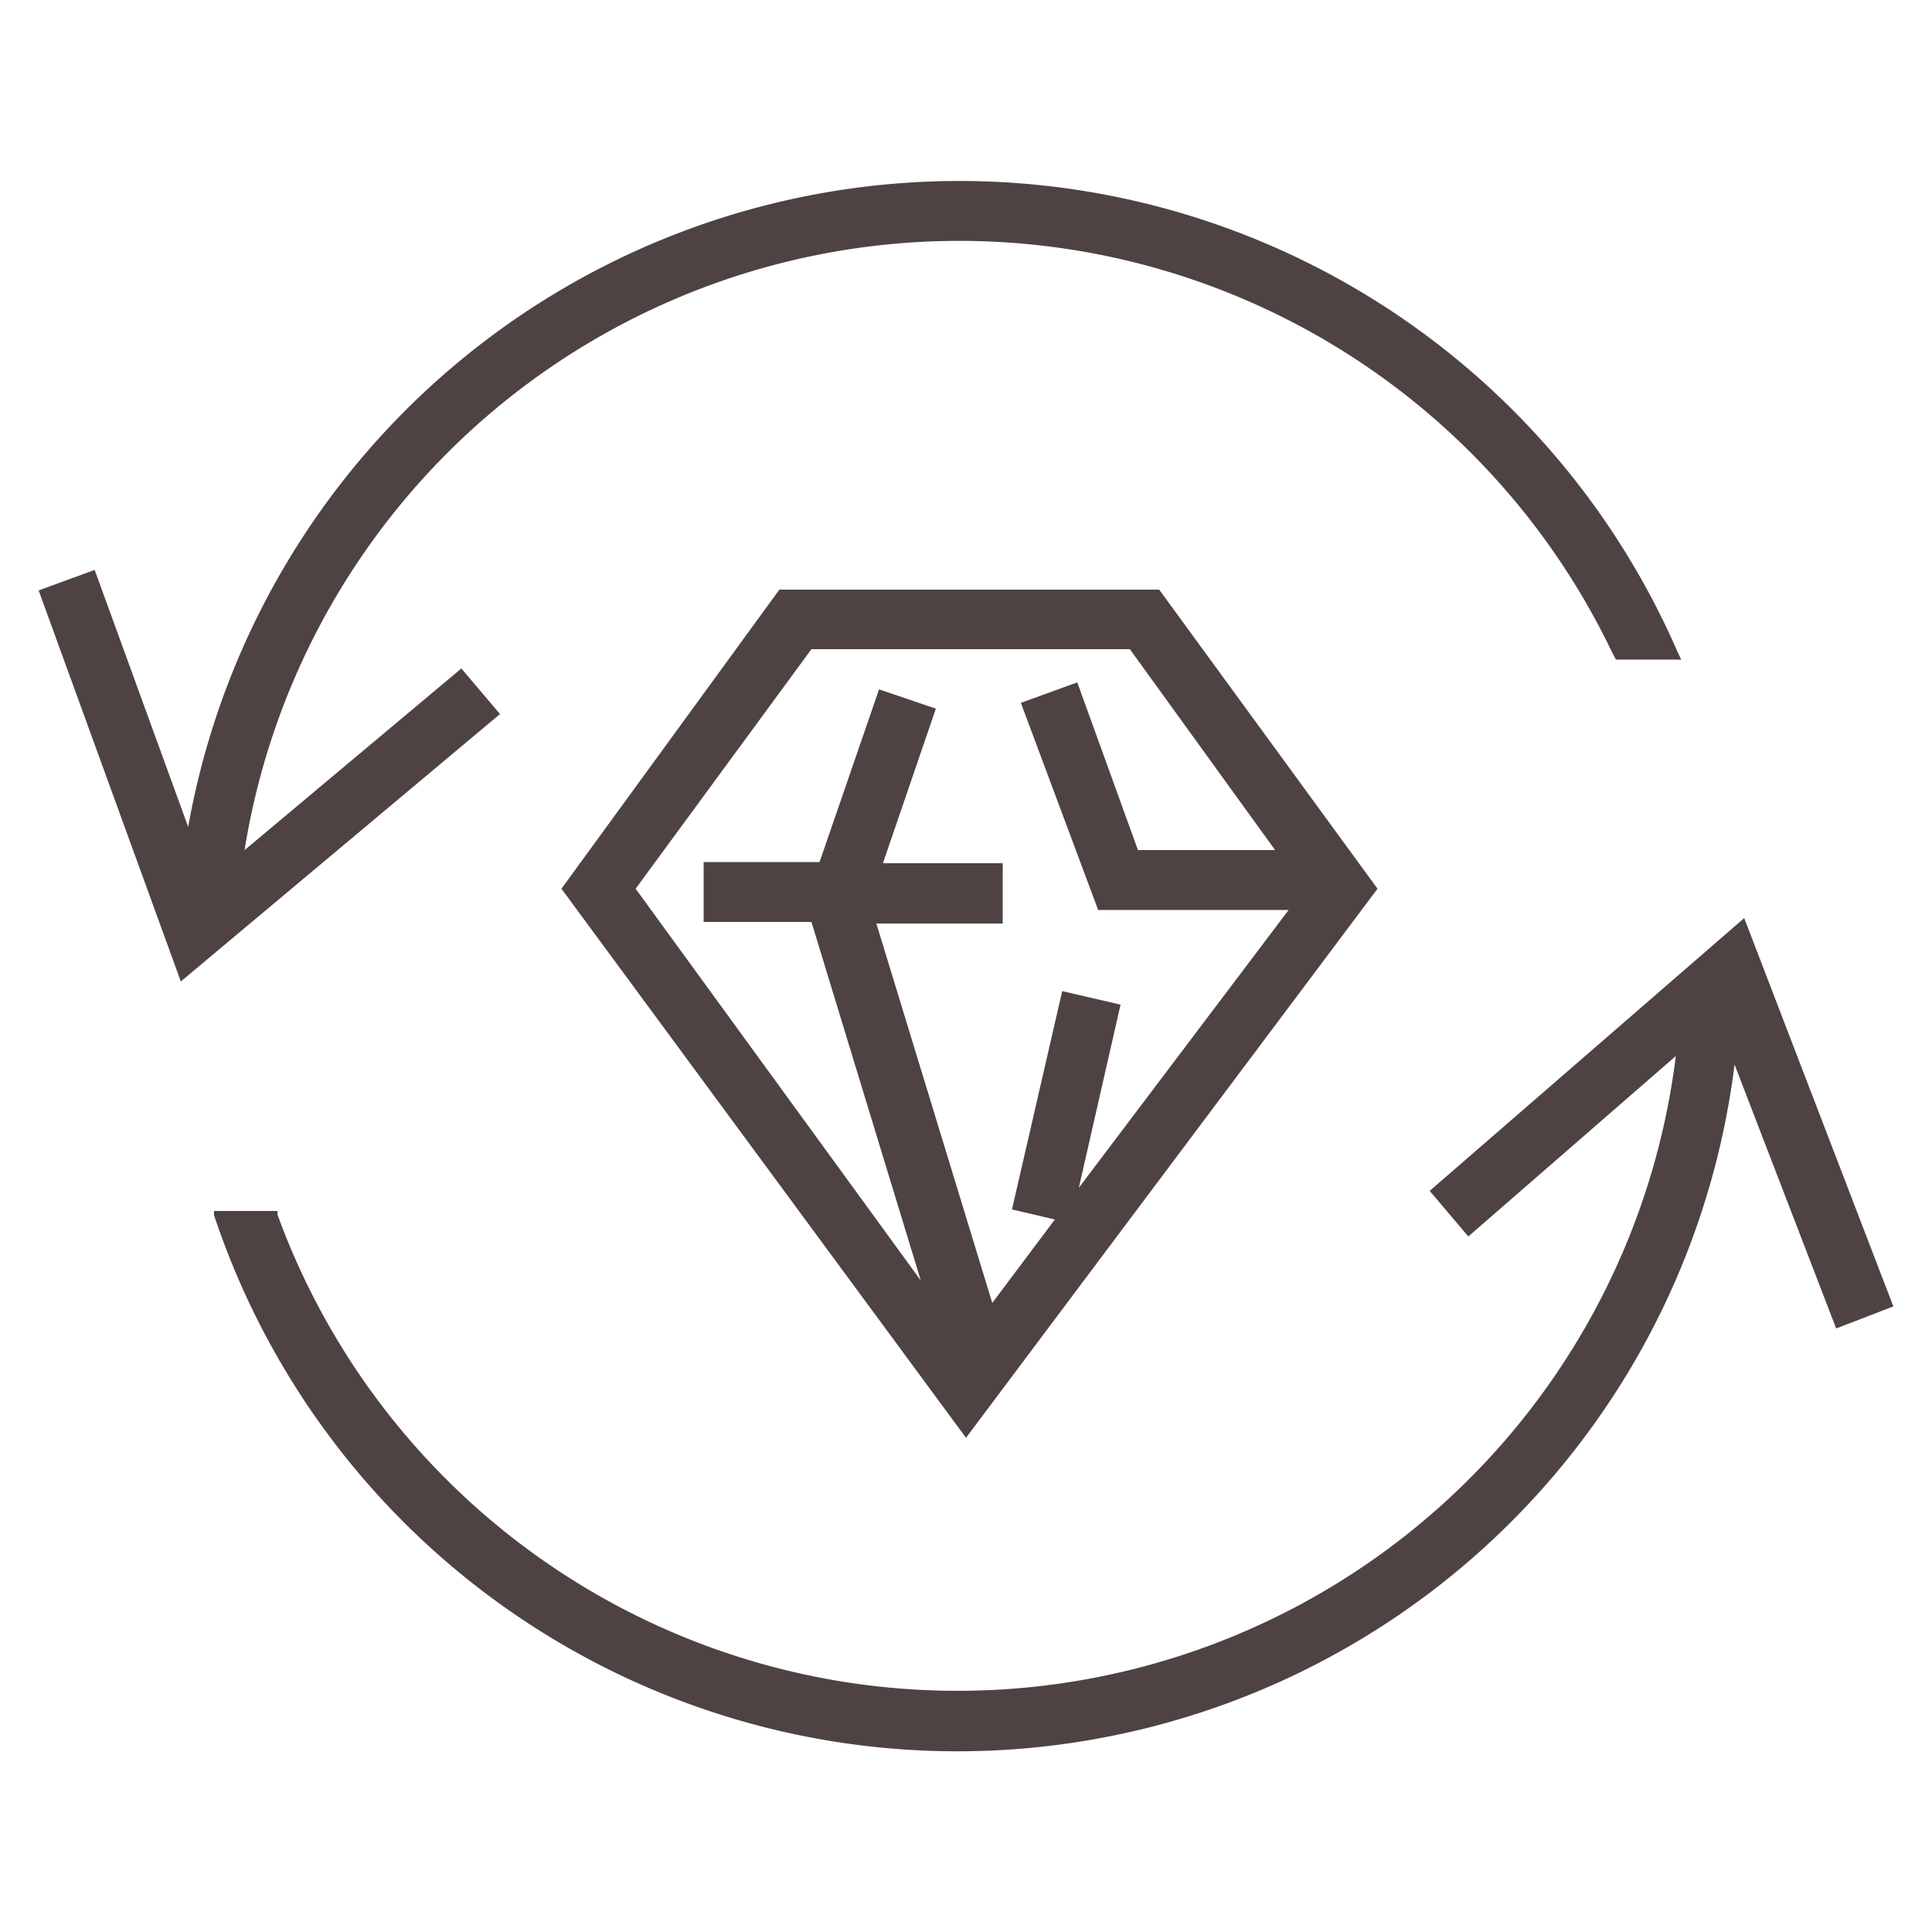
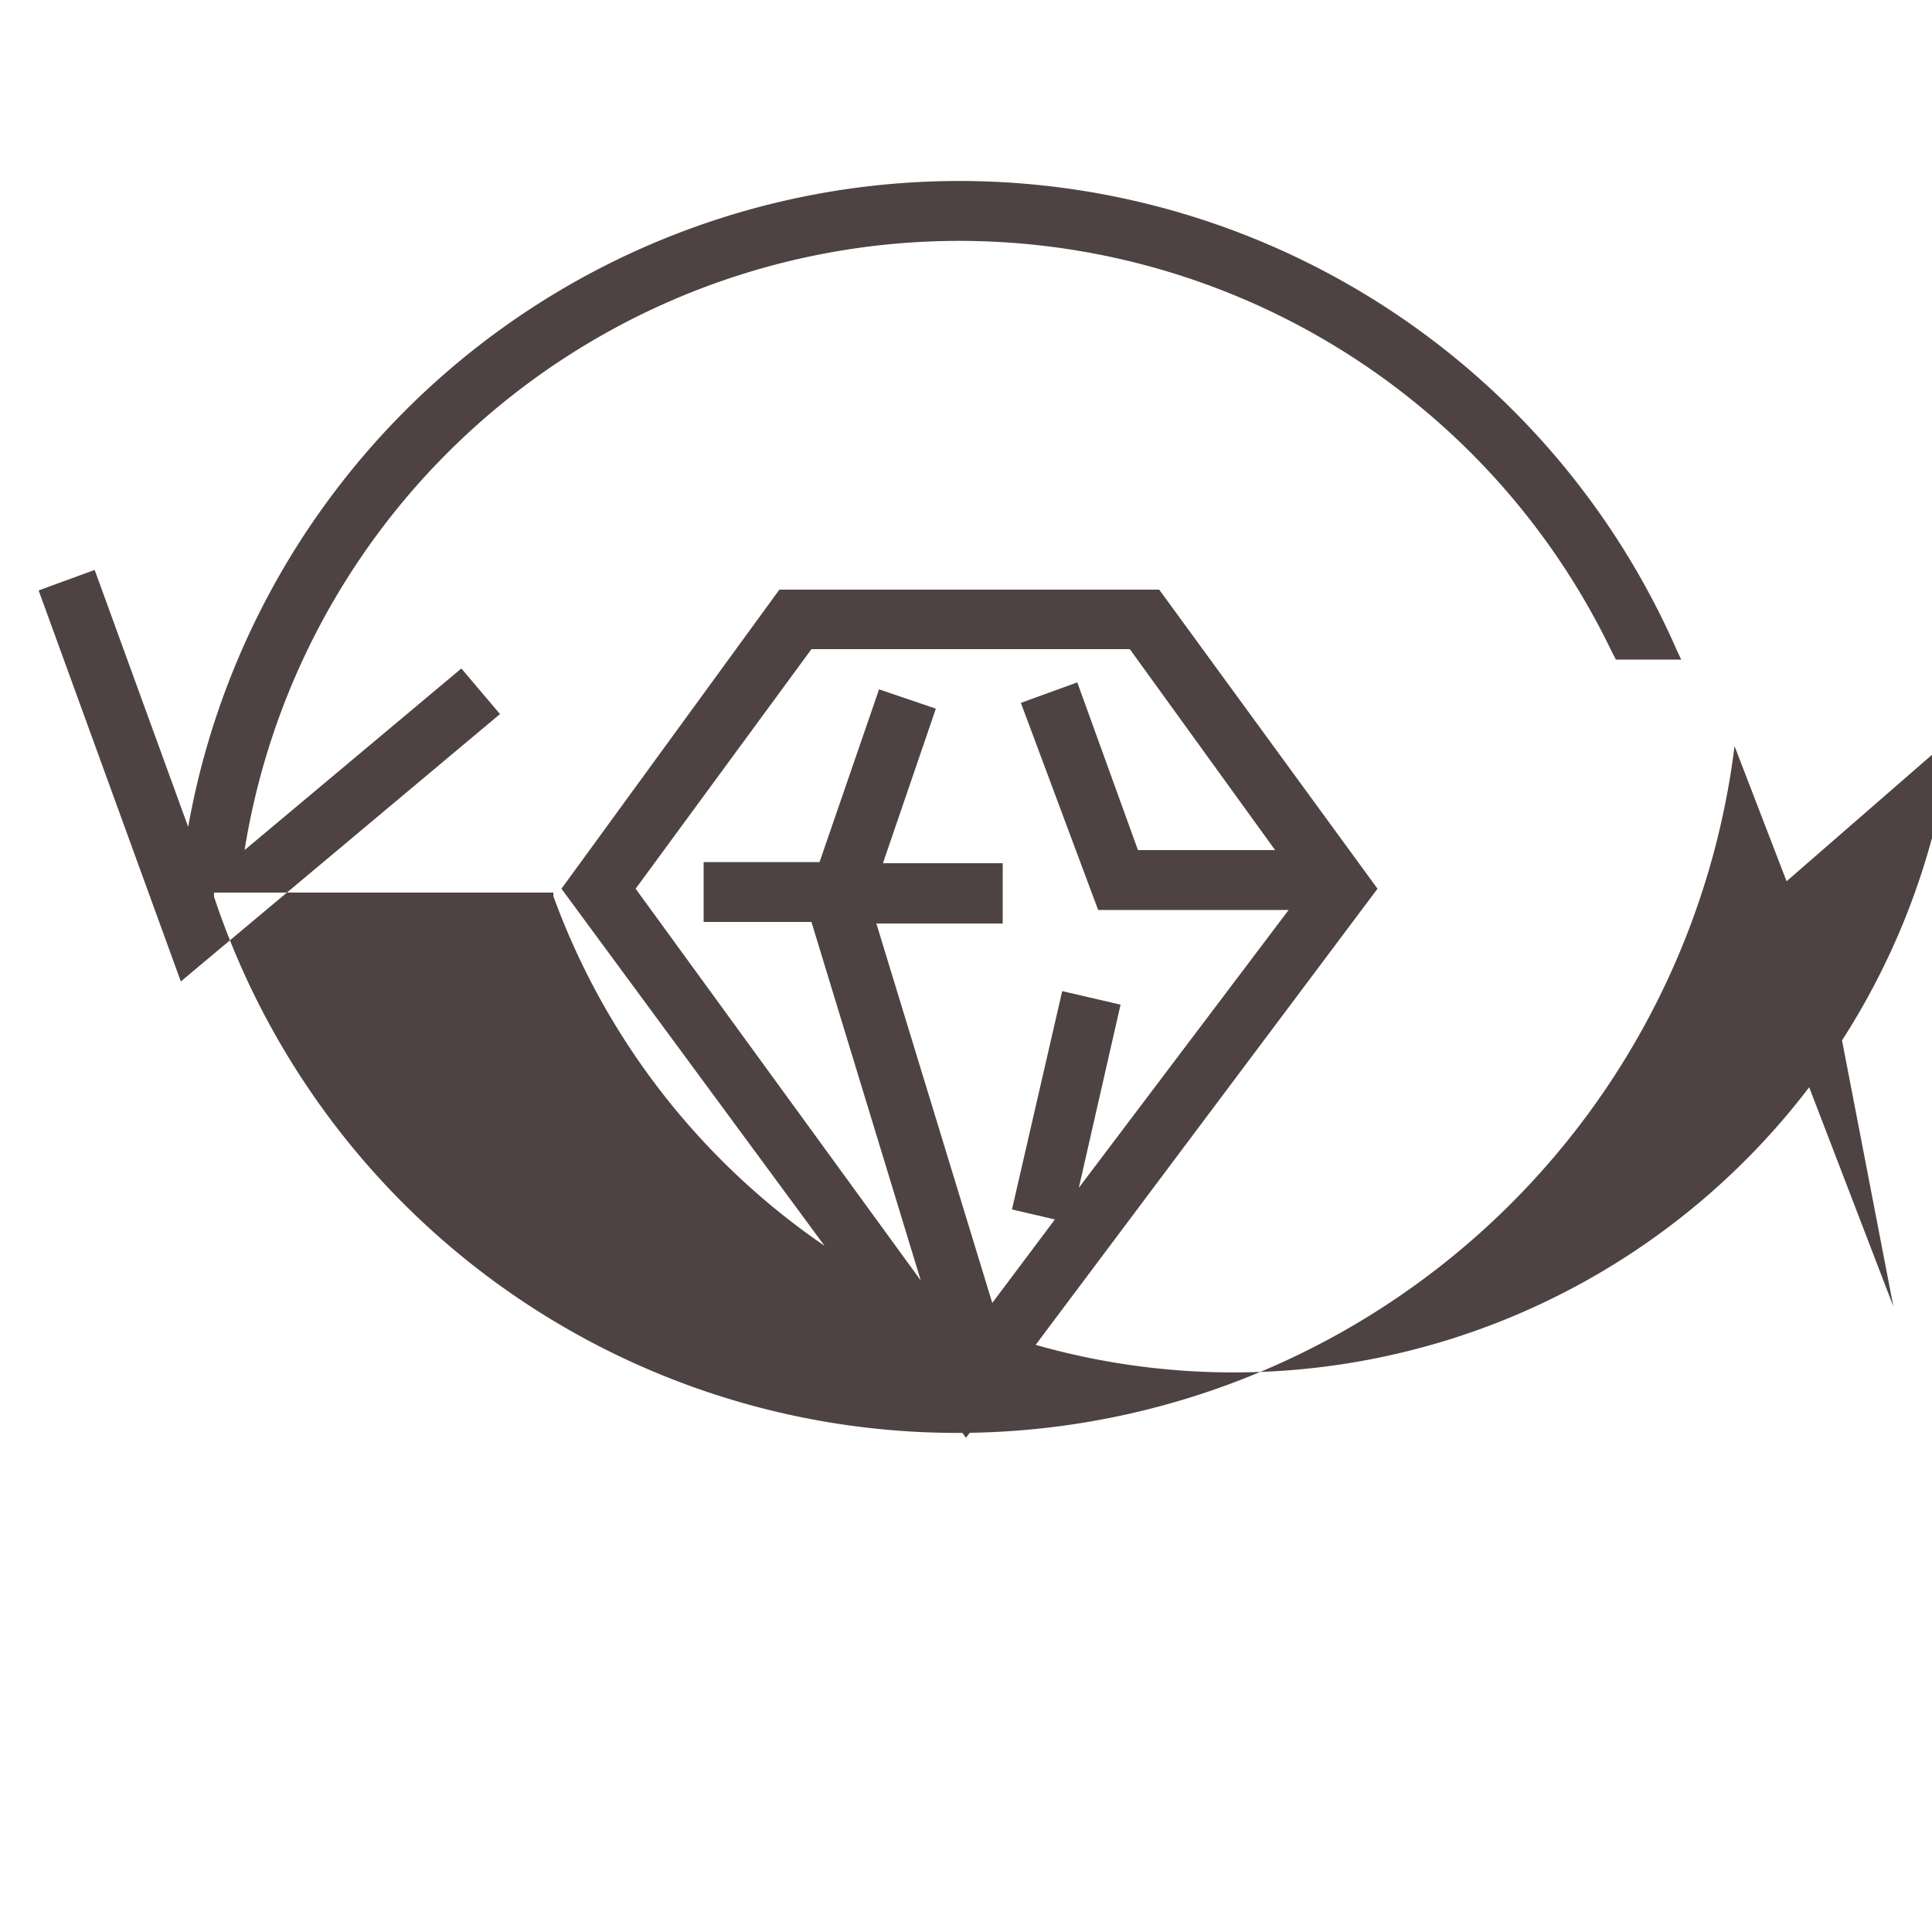
<svg xmlns="http://www.w3.org/2000/svg" id="レイヤー_1" data-name="レイヤー 1" viewBox="0 0 50 50">
  <defs>
    <style>.cls-1{fill:#4e4342;}</style>
  </defs>
  <title>アートボード 1xxx</title>
-   <path class="cls-1" d="M43.41,16.86l.1.21H41.82l-.11-.21A18.73,18.73,0,0,0,6.33,22l5.61-4.7,1,1.18L4.68,25.4,1,15.28l1.45-.53L4.87,21.4a20.27,20.27,0,0,1,38.54-4.54Zm1.73,6.9L37,30.82,38,32l5.37-4.67a18.73,18.73,0,0,1-36.19,4.1.44.44,0,0,0,0-.09H5.54a.82.82,0,0,0,0,.11,20.27,20.27,0,0,0,39.35-3.9l2.63,6.83L49,33.81ZM30,15.26H20.17L14.53,23,25,37.21,35.65,23ZM21,16.8h8.24L33,22H29.45l-1.57-4.34-1.46.53,2,5.36h4.93l-5.43,7.19L29,26l-1.51-.35-1.3,5.65,1.11.26-1.62,2.16-3-9.82h3.27V22.34h-3.1l1.37-4-1.47-.5-1.54,4.47h-3v1.55H21l2.83,9.28L16.45,23Z" />
+   <path class="cls-1" d="M43.41,16.86l.1.21H41.82l-.11-.21A18.73,18.73,0,0,0,6.33,22l5.61-4.7,1,1.18L4.68,25.4,1,15.28l1.45-.53L4.87,21.4a20.27,20.27,0,0,1,38.54-4.54Zm1.73,6.9l5.37-4.67a18.73,18.73,0,0,1-36.19,4.1.44.44,0,0,0,0-.09H5.54a.82.82,0,0,0,0,.11,20.27,20.27,0,0,0,39.35-3.9l2.63,6.83L49,33.81ZM30,15.26H20.17L14.53,23,25,37.21,35.65,23ZM21,16.8h8.24L33,22H29.45l-1.57-4.34-1.46.53,2,5.36h4.93l-5.43,7.19L29,26l-1.51-.35-1.3,5.65,1.11.26-1.62,2.16-3-9.82h3.27V22.34h-3.1l1.37-4-1.47-.5-1.54,4.47h-3v1.55H21l2.83,9.28L16.45,23Z" />
</svg>